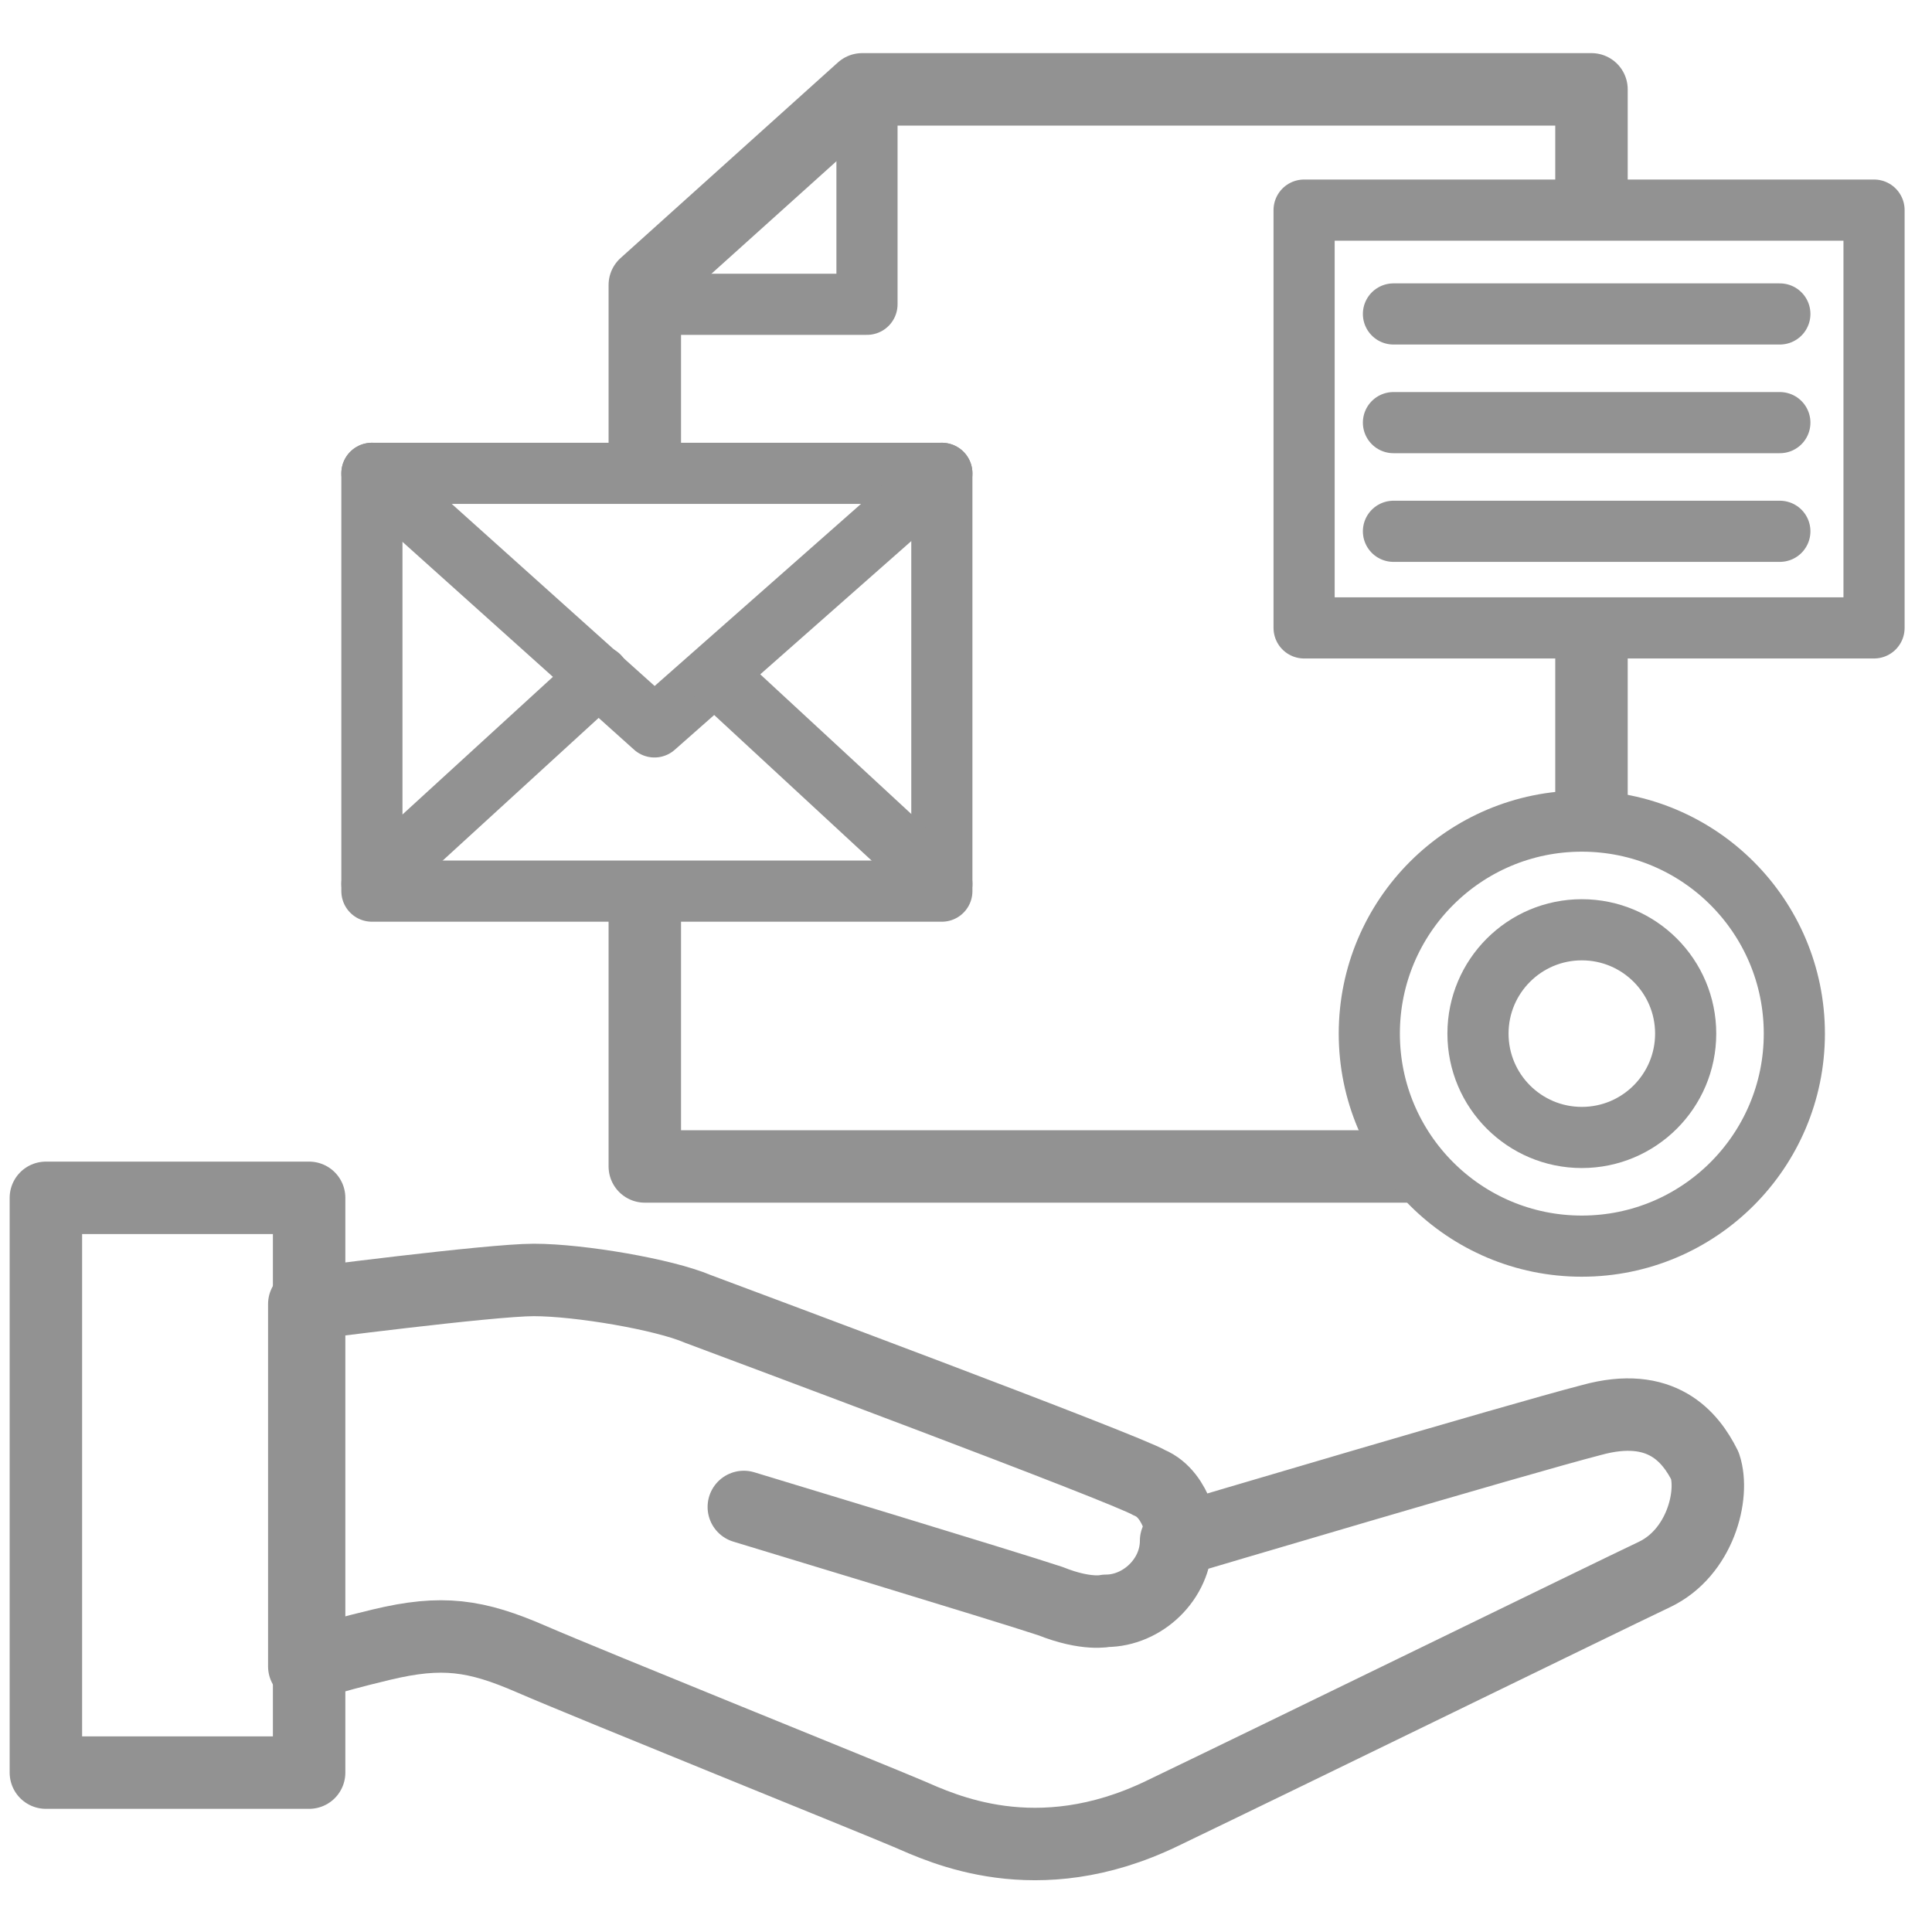
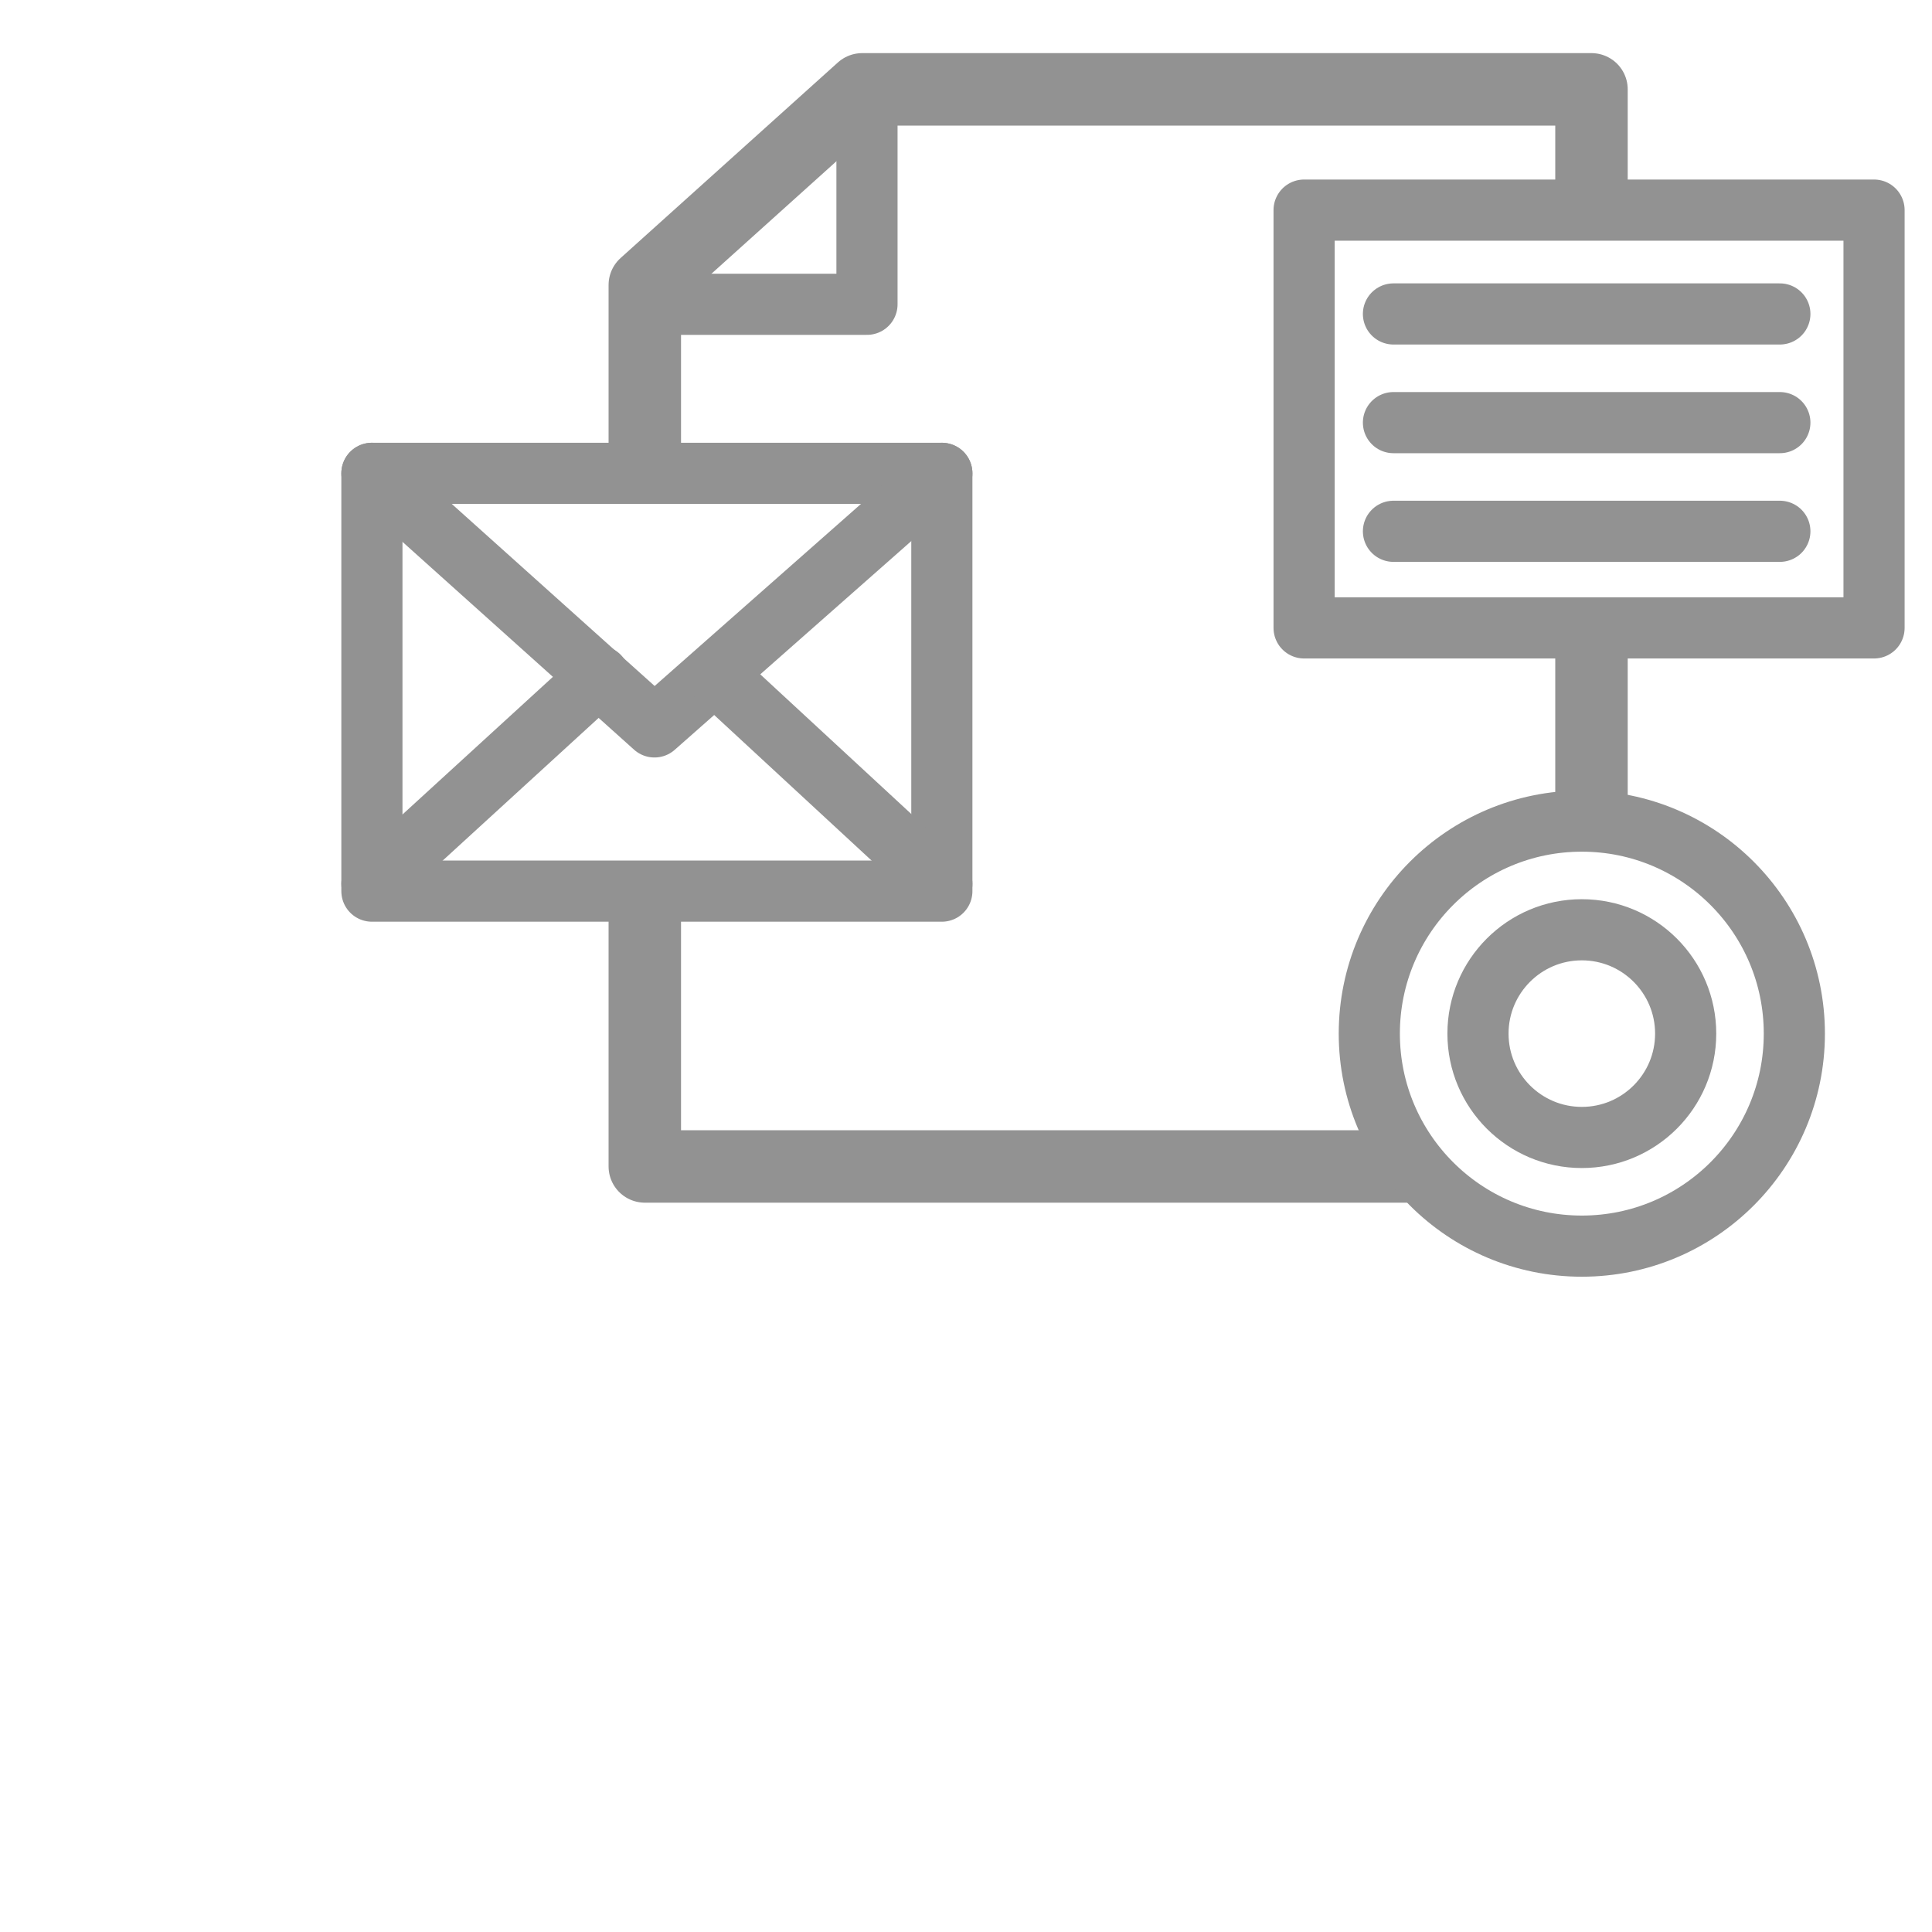
<svg xmlns="http://www.w3.org/2000/svg" version="1.1" id="Livello_1" x="0px" y="0px" viewBox="0 0 80 80" style="enable-background:new 0 0 80 80;" xml:space="preserve">
  <style type="text/css">
	.st0{fill:none;stroke:#929292;stroke-width:3;stroke-linejoin:round;stroke-miterlimit:10;}
	.st1{fill:none;stroke:#929292;stroke-width:2.532;stroke-linecap:round;stroke-linejoin:round;stroke-miterlimit:10;}
	.st2{fill:none;stroke:#929292;stroke-width:3;stroke-linecap:round;stroke-linejoin:round;stroke-miterlimit:10;}
</style>
  <polyline class="st0" points="58.9,48.3 26.7,48.3 26.7,37.3 " />
  <line class="st0" x1="65.9" y1="26.1" x2="65.9" y2="33.8" />
  <polyline class="st0" points="26.7,19.2 26.7,11.8 35.7,3.7 65.9,3.7 65.9,8.3 " />
  <polyline class="st1" points="26.9,12.6 35.9,12.6 35.9,4 " />
  <rect x="54" y="8.7" class="st1" width="23.6" height="17.3" />
  <line class="st1" x1="57.7" y1="13" x2="73.7" y2="13" />
  <line class="st1" x1="57.7" y1="17.5" x2="73.7" y2="17.5" />
  <line class="st1" x1="57.7" y1="22" x2="73.7" y2="22" />
  <g>
    <rect x="15.4" y="19.6" class="st1" width="23.6" height="17.3" />
    <polyline class="st1" points="15.4,19.6 27.1,30.1 39,19.6  " />
    <line class="st1" x1="15.4" y1="36.6" x2="24.8" y2="28" />
    <line class="st1" x1="29.7" y1="28" x2="39" y2="36.6" />
  </g>
  <circle class="st1" cx="65.5" cy="42.8" r="8.8" />
  <circle class="st1" cx="65.5" cy="42.8" r="4.3" />
-   <path class="st2" d="M12.6,69c0,0,0.7-0.3,3.2-0.9s3.9-0.4,6.2,0.6s14.2,5.8,15.6,6.4s5.3,2.5,10.5,0s18.5-9,20.4-9.9  s2.5-3.3,2.1-4.5c-0.6-1.2-1.8-2.7-4.7-1.9c-3.1,0.8-16.9,4.9-16.9,4.9s-0.2-1.8-1.4-2.3c-1-0.6-17.1-6.6-18.7-7.2  c-1.4-0.6-4.9-1.2-6.8-1.2c-1.8,0-9.5,1-9.5,1L12.6,69z" />
-   <path class="st2" d="M48.7,63.8c0,1.6-1.4,2.9-2.9,2.9c0,0-0.8,0.2-2.3-0.4c-1.8-0.6-12.7-3.9-12.7-3.9" />
-   <rect x="1.9" y="49.6" class="st2" width="10.9" height="23.8" />
</svg>